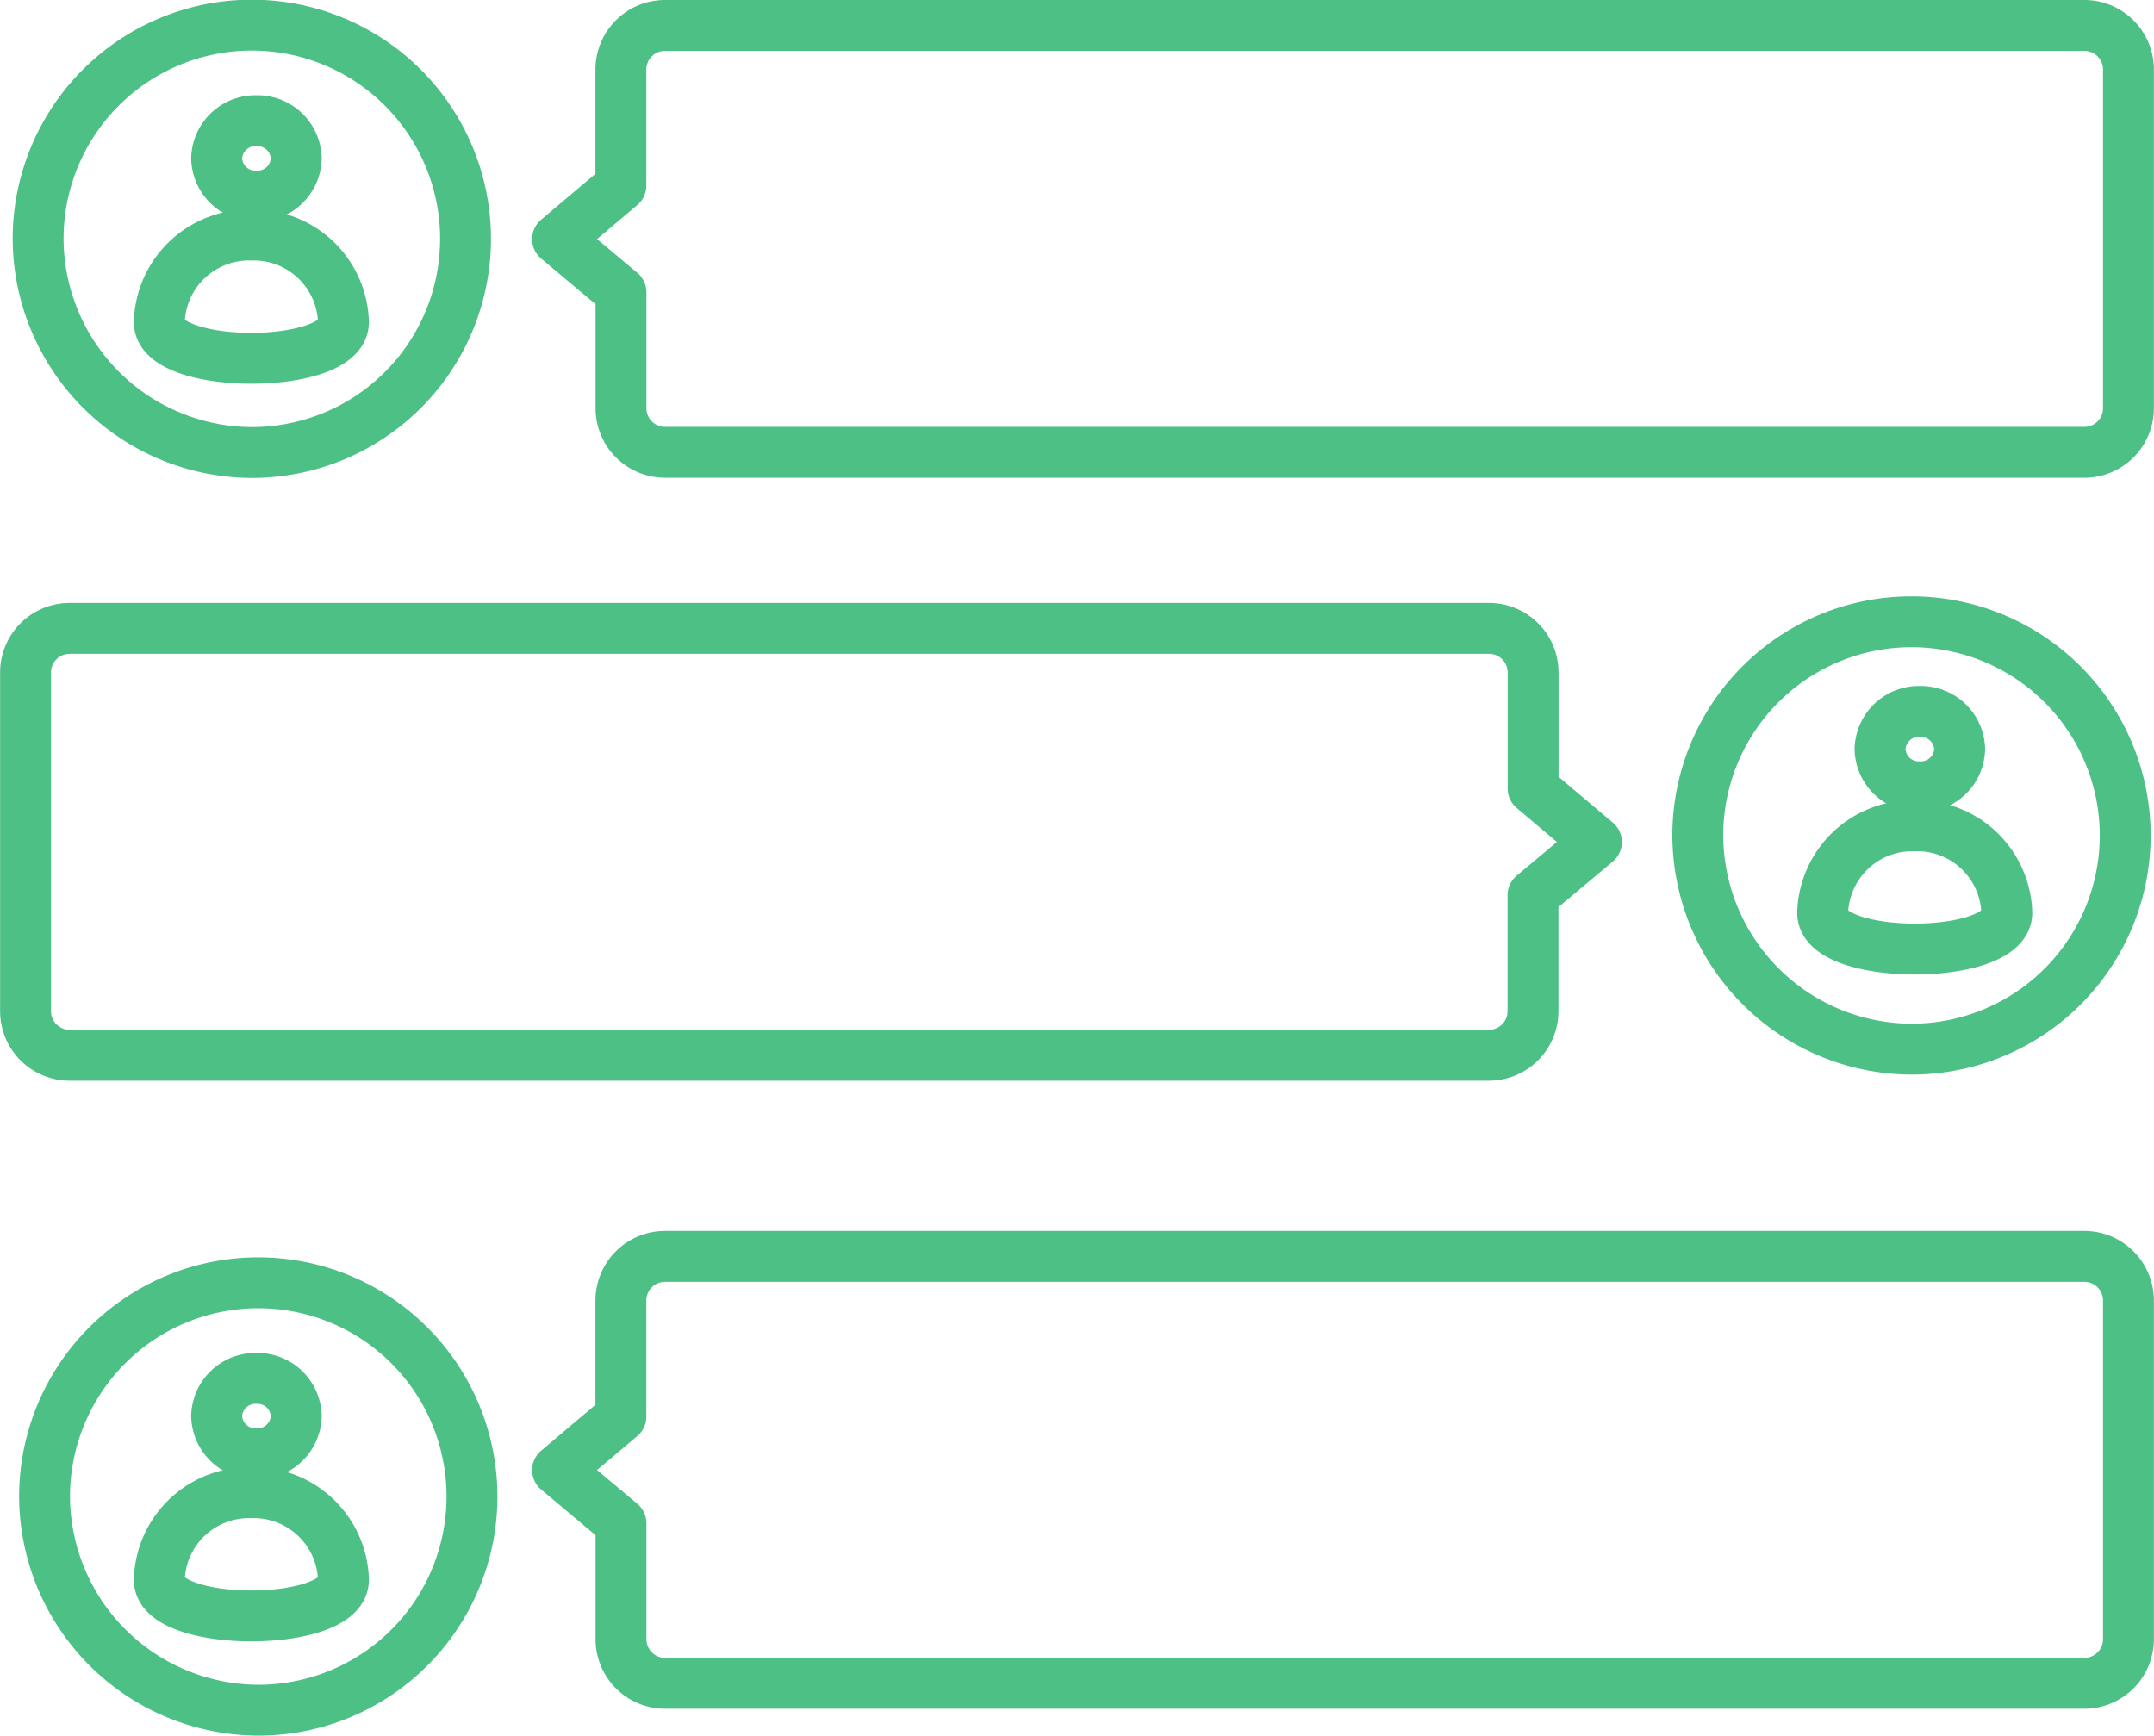
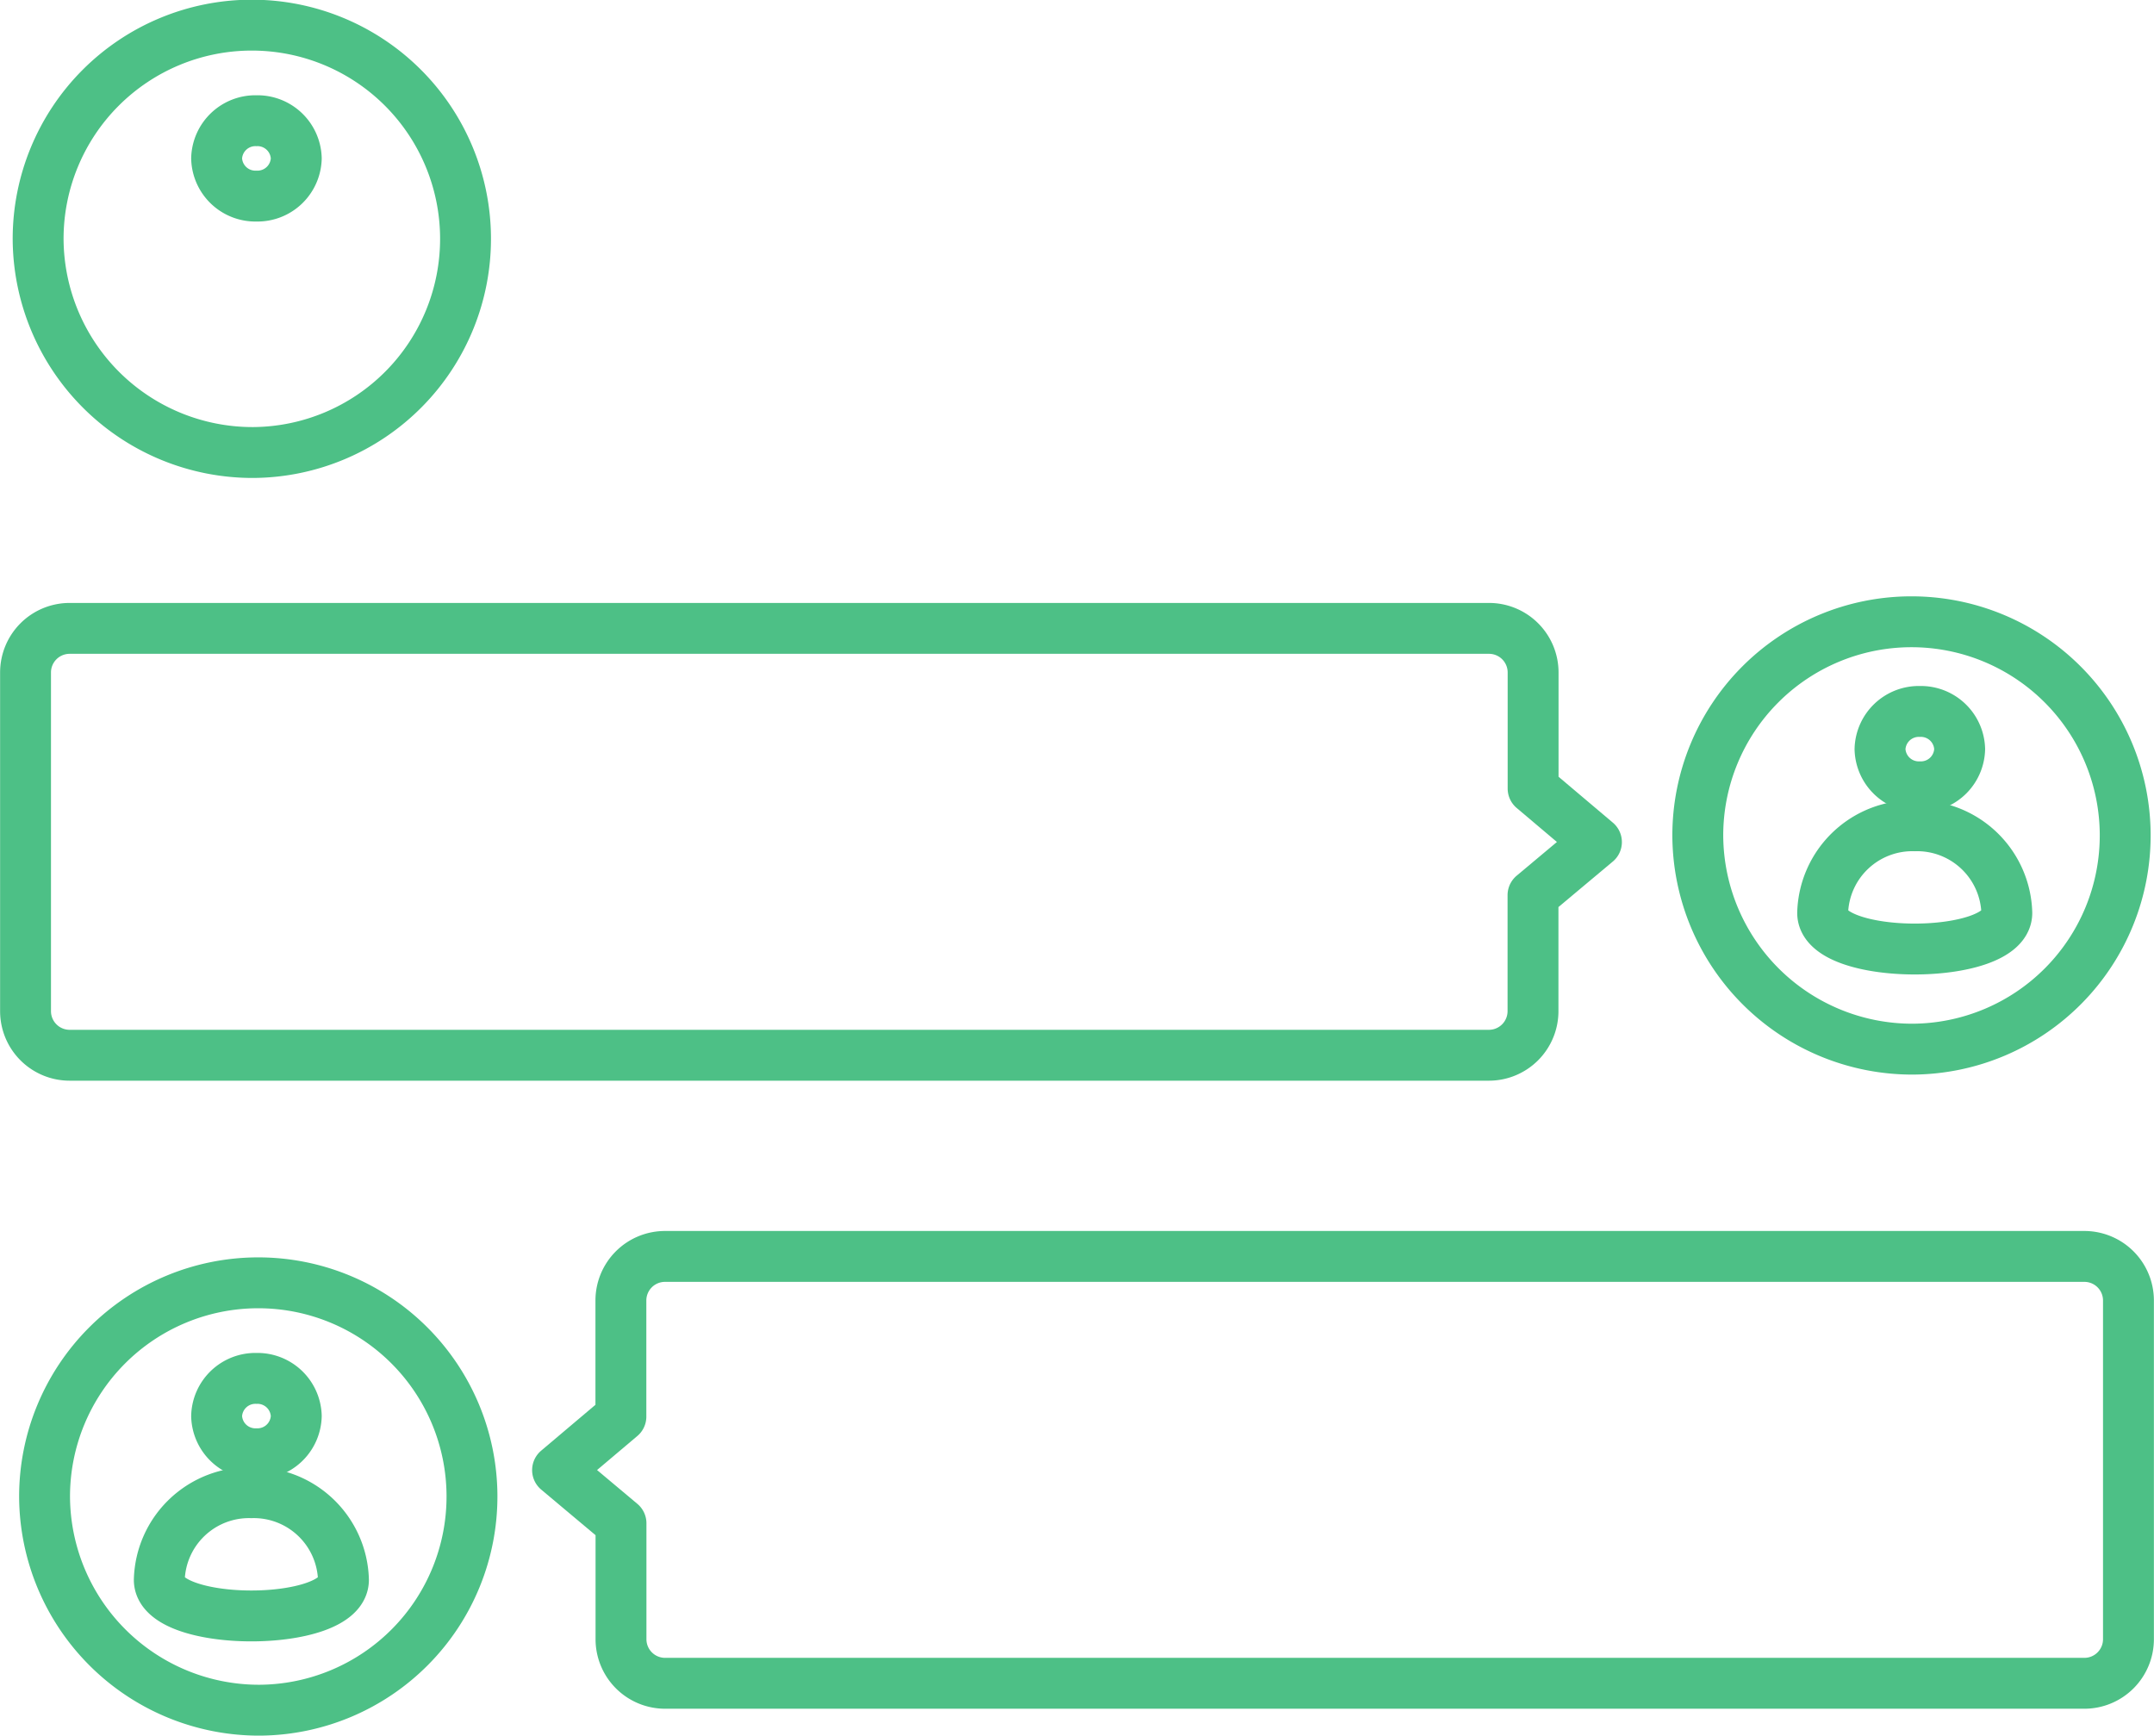
<svg xmlns="http://www.w3.org/2000/svg" width="63.5" height="51.169" viewBox="0 0 63.5 51.169">
  <desc>Discussion &amp; Collaboration</desc>
  <defs>
    <style>.adiscussioncollaboration,.bdiscussioncollaboration{fill:none;stroke:#4dc086;stroke-width:1.5px;}.adiscussioncollaboration{stroke-linecap:round;stroke-linejoin:round;}</style>
  </defs>
  <g transform="translate(-2624.25 336.75)">
    <g transform="translate(2640.687 -336)">
-       <path class="adiscussioncollaboration" d="M3.17,0H45.01a1.3,1.3,0,0,1,1.3,1.3v9.985a1.3,1.3,0,0,1-1.3,1.3H3.17a1.3,1.3,0,0,1-1.3-1.3V7.869L0,6.3,1.867,4.722V1.3A1.3,1.3,0,0,1,3.17,0Z" />
-     </g>
+       </g>
    <g transform="translate(2671.313 -318.224) rotate(180)">
      <path class="adiscussioncollaboration" d="M3.17,0H45.01a1.3,1.3,0,0,0,1.3-1.3v-9.985a1.3,1.3,0,0,0-1.3-1.3H3.17a1.3,1.3,0,0,0-1.3,1.3v3.419L0-6.3,1.867-4.722V-1.3A1.3,1.3,0,0,0,3.17,0Z" />
    </g>
    <g transform="translate(2640.687 -299.708)">
      <path class="adiscussioncollaboration" d="M3.17,0H45.01a1.3,1.3,0,0,1,1.3,1.3v9.985a1.3,1.3,0,0,1-1.3,1.3H3.17a1.3,1.3,0,0,1-1.3-1.3V7.869L0,6.3,1.867,4.722V1.3A1.3,1.3,0,0,1,3.17,0Z" />
    </g>
    <g transform="translate(2625.374 -336)">
      <path class="bdiscussioncollaboration" d="M6.349,12.591A6.3,6.3,0,1,0,0,6.3,6.323,6.323,0,0,0,6.349,12.591Z" />
    </g>
    <g transform="translate(2625.564 -298.921)">
      <path class="bdiscussioncollaboration" d="M6.349,12.591A6.3,6.3,0,1,0,0,6.3,6.323,6.323,0,0,0,6.349,12.591Z" />
    </g>
    <g transform="translate(2674.301 -318.41)">
      <path class="bdiscussioncollaboration" d="M6.349,12.591A6.3,6.3,0,1,0,0,6.3,6.323,6.323,0,0,0,6.349,12.591Z" />
    </g>
    <g transform="translate(2630.636 -296.112)">
      <path class="bdiscussioncollaboration" d="M1.174,2.222A1.144,1.144,0,0,0,2.348,1.111,1.144,1.144,0,0,0,1.174,0,1.144,1.144,0,0,0,0,1.111,1.144,1.144,0,0,0,1.174,2.222Z" />
    </g>
    <g transform="translate(2628.946 -292.742)">
      <path class="bdiscussioncollaboration" d="M5.429,2.569A2.645,2.645,0,0,0,2.715,0,2.645,2.645,0,0,0,0,2.569C0,3.988,5.429,3.988,5.429,2.569Z" />
    </g>
    <g transform="translate(2679.673 -315.775)">
      <path class="bdiscussioncollaboration" d="M1.174,2.222A1.144,1.144,0,0,0,2.348,1.111,1.144,1.144,0,0,0,1.174,0,1.144,1.144,0,0,0,0,1.111,1.144,1.144,0,0,0,1.174,2.222Z" />
    </g>
    <g transform="translate(2677.982 -312.404)">
      <path class="bdiscussioncollaboration" d="M5.429,2.569A2.645,2.645,0,0,0,2.715,0,2.645,2.645,0,0,0,0,2.569C0,3.988,5.429,3.988,5.429,2.569Z" />
    </g>
    <g transform="translate(2630.636 -333.191)">
      <path class="bdiscussioncollaboration" d="M1.174,2.222A1.144,1.144,0,0,0,2.348,1.111,1.144,1.144,0,0,0,1.174,0,1.144,1.144,0,0,0,0,1.111,1.144,1.144,0,0,0,1.174,2.222Z" />
    </g>
    <g transform="translate(2628.946 -329.82)">
-       <path class="bdiscussioncollaboration" d="M5.429,2.569A2.645,2.645,0,0,0,2.715,0,2.645,2.645,0,0,0,0,2.569C0,3.988,5.429,3.988,5.429,2.569Z" />
-     </g>
+       </g>
  </g>
</svg>